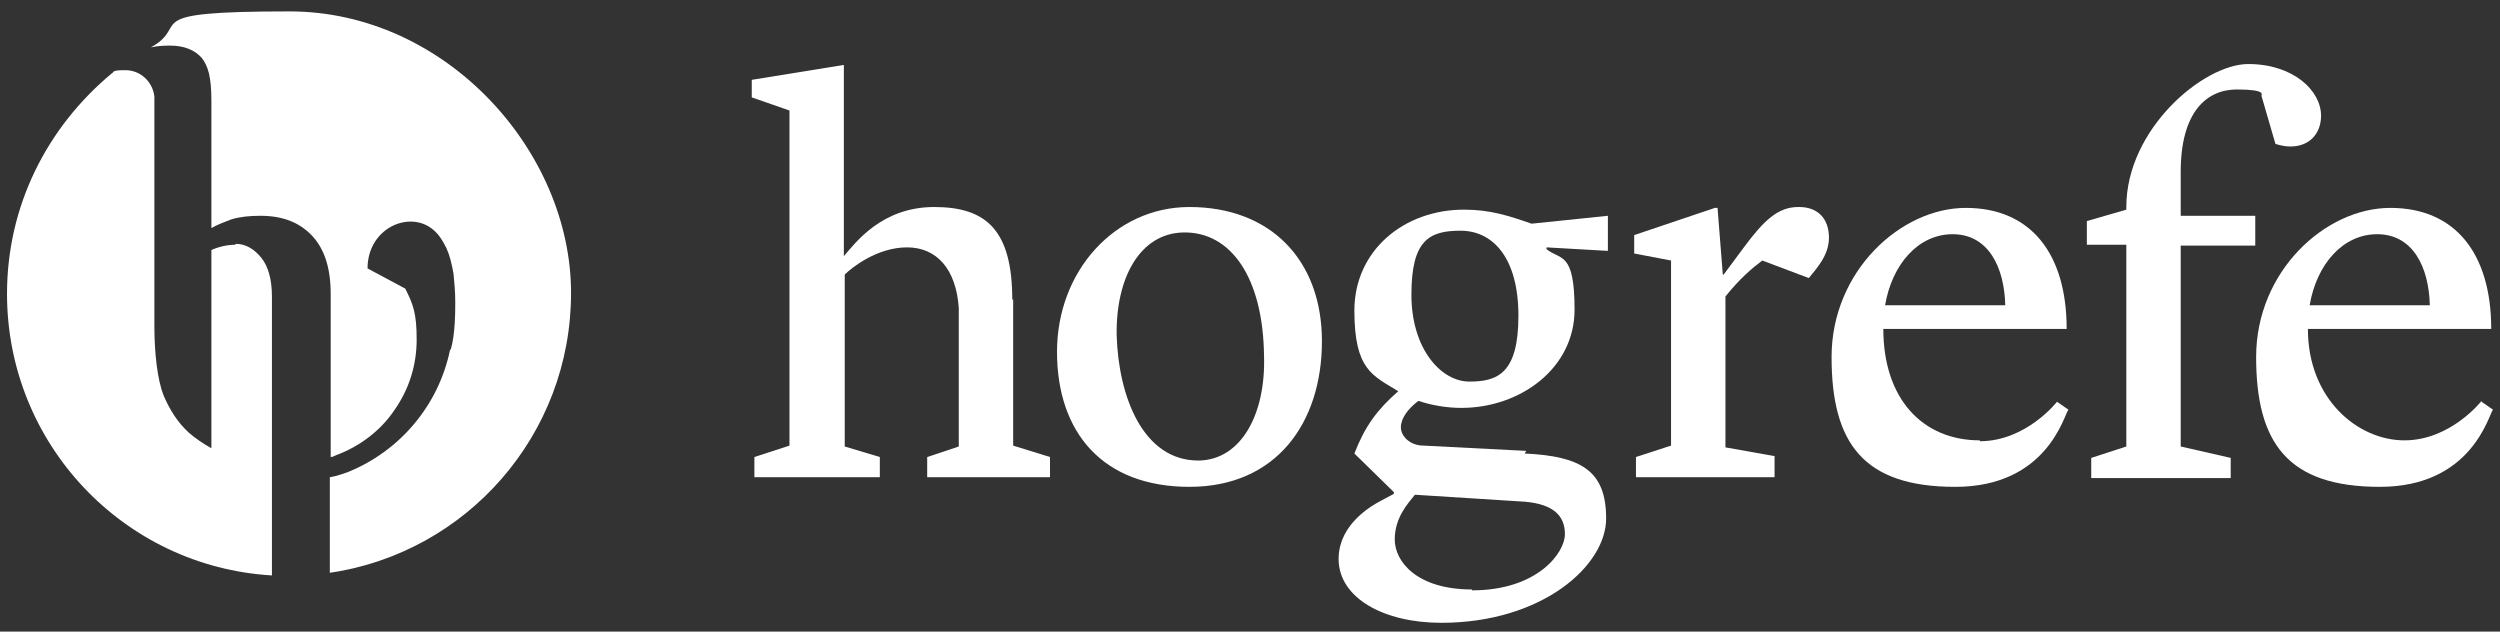
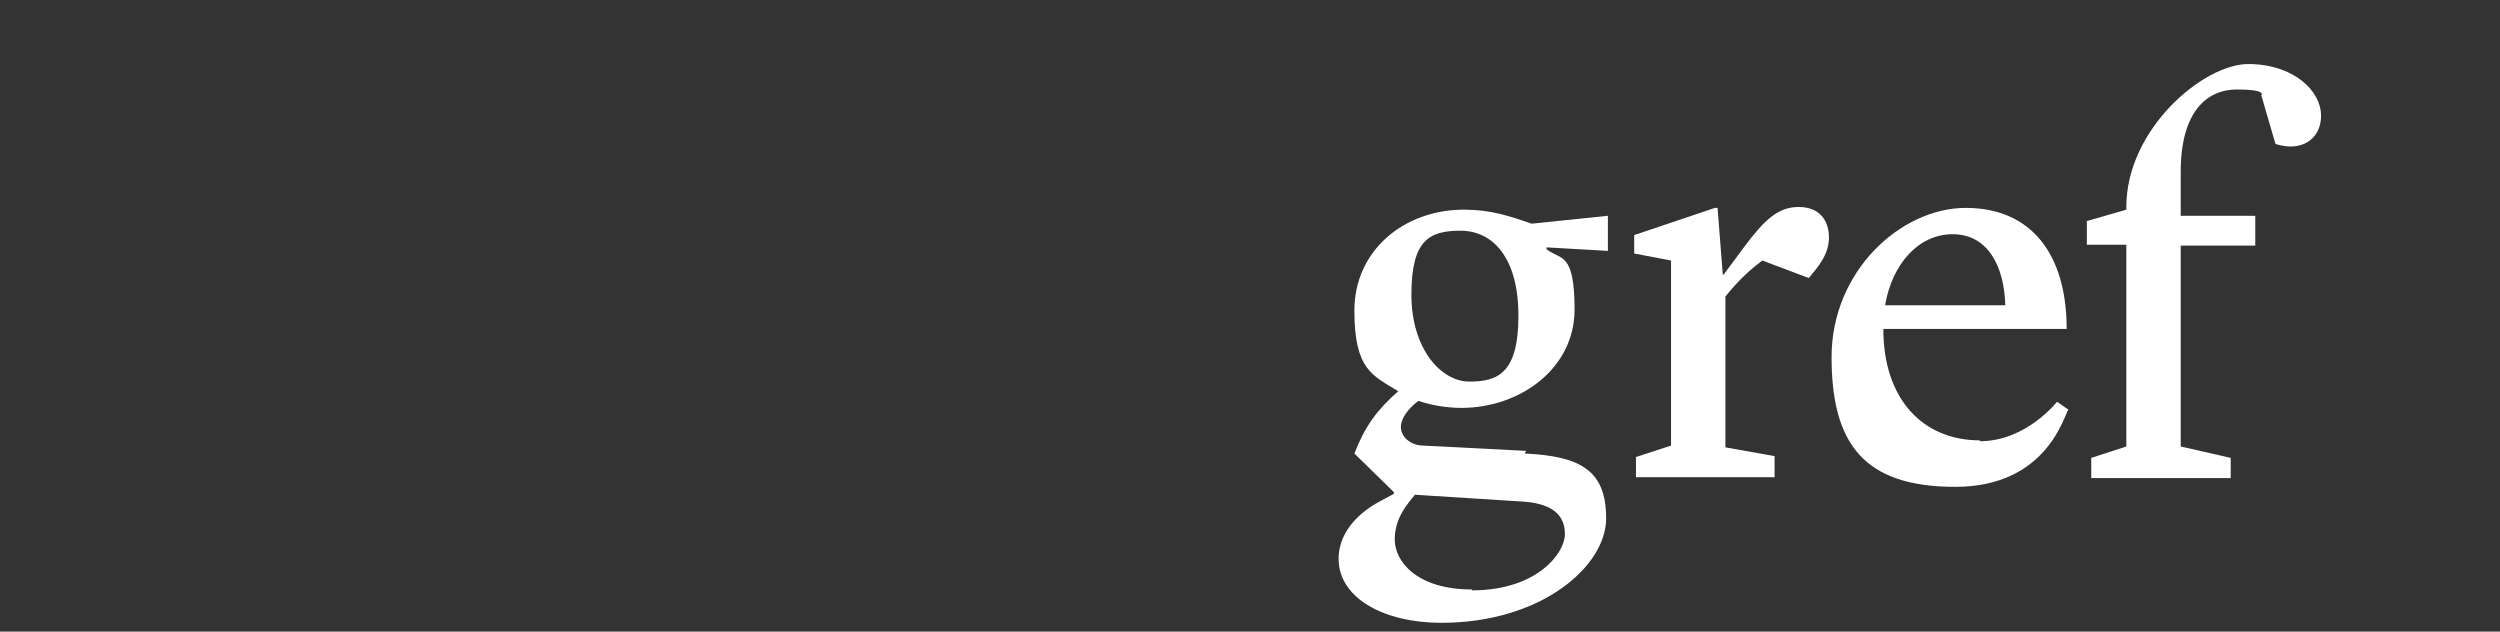
<svg xmlns="http://www.w3.org/2000/svg" id="Ebene_1" version="1.1" viewBox="0 0 285 72">
  <rect x="0" y="0" width="285" height="72" fill="#333333" stroke="none" />
  <defs>
    <style>
      .st0 {
        fill: #fff;
      }
    </style>
  </defs>
  <path class="st0" d="M248.6,19.6c0-6.9,3-9.4,6.4-9.4s2.8.6,2.8.7l1.6,5.5s.8.3,1.7.3c2.3,0,3.5-1.6,3.5-3.5,0-2.9-3.2-5.9-8.3-5.9s-13.9,7.4-13.9,16.3v.3l-4.5,1.3v2.7h4.5v23l-4,1.3v2.3h15.9v-2.3l-5.7-1.3v-22.9h8.5v-3.4h-8.5v-4.9Z" />
  <path class="st0" d="M225.7,50.2c-6.5,0-11-4.7-11-12.7h20.9c0-8.6-4.1-13.8-11.5-13.8s-15.3,7.2-15.3,17,3.6,14.8,14.1,14.8,12.4-8.2,12.9-8.8l-1.3-.9s-3.5,4.5-8.8,4.5ZM222.6,26.7c4.1,0,5.9,3.8,6,8.1h-13.7c.8-4.7,3.8-8.1,7.7-8.1Z" />
-   <path class="st0" d="M282.9,45.7s-3.5,4.5-8.8,4.5-11-4.7-11-12.7h20.9c0-8.6-4.1-13.8-11.5-13.8s-15.3,7.2-15.3,17,3.6,14.8,14.1,14.8,12.4-8.2,12.9-8.8l-1.3-.9ZM271,26.7c4.1,0,5.9,3.8,6,8.1h-13.7c.8-4.7,3.8-8.1,7.7-8.1Z" />
-   <path class="st0" d="M135.6,23.6c-8.5,0-15.1,7.3-15.1,16.5s5.2,15.4,15.1,15.4,15.1-7.3,15.1-16.6-5.9-15.3-15.1-15.3ZM136.6,52.5c-6.3,0-9.1-7.3-9.3-14.3-.1-6.6,2.7-11.6,7.6-11.7,5.4-.1,9.1,5.1,9.2,14.1.2,6.6-2.6,11.8-7.4,11.9Z" />
-   <path class="st0" d="M115.4,34.2c0-7.9-2.9-10.6-8.9-10.6s-9,4.1-10.3,5.6V7.4l-10.5,1.7v2l4.3,1.5v38.2l-4,1.3v2.3h14.3v-2.3l-4-1.2v-19.6c.8-.8,3.7-3.1,7.1-3.1s5.6,2.5,5.9,6.9v15.8l-3.6,1.2v2.3h14v-2.3l-4.2-1.3v-16.7Z" />
  <path class="st0" d="M205,23.6c-2.3,0-3.9,1.5-6.2,4.6l-2.3,3.1h-.1l-.6-7.6h-.3l-9.2,3.1v2.1l4.2.8v21.1l-4,1.3v2.3h15.8v-2.4l-5.6-1v-17.2c1.6-2,3-3.2,4.2-4.1l5.3,2c.9-1.1,2.3-2.6,2.3-4.6,0-2.1-1.2-3.5-3.4-3.5Z" />
-   <path class="st0" d="M26.8,27.9c-.8,0-1.8.2-2.7.6,0,.8,0,22.6,0,22.6-.9-.5-1.8-1.1-2.6-1.8-1.2-1.1-2.1-2.5-2.8-4.1-.8-1.9-1.1-5.2-1.1-8,0,0,0-26.2,0-26.2-.2-1.7-1.6-3-3.3-3s-1.2.2-1.6.4c0,0,0,0,0,0h0C5.4,14.5.8,23.4.8,33.5c0,17.1,13.3,31.1,30.2,32.1v-31.8c0-1.9-.4-3.4-1.2-4.4-.8-1-1.8-1.6-2.9-1.6Z" />
-   <path class="st0" d="M51.3,39.9c-1.3,6.3-5.7,11.5-11.6,13.9,0,0-1.3.5-2.1.6v10.9c15.6-2.3,27.5-15.7,27.5-31.9S50.8,1.3,33,1.3s-11.1,1.5-15.8,4.1c.9-.2,1.7-.2,2.2-.2,1.6,0,2.8.5,3.6,1.4.7.9,1.1,2.1,1.1,4.9v14.5c.7-.4,1.5-.7,2.3-1,1-.3,2.1-.4,3.3-.4,2.6,0,4.5.8,5.9,2.3,1.4,1.5,2.1,3.7,2.1,6.6v18.6c.2,0,.4-.1.6-.2,2.7-1,5.1-2.8,6.7-5.2,1.6-2.3,2.5-5,2.5-8s-.4-4-1.3-5.8l-4.3-2.3c0-4.6,4.8-6.7,7.5-4.4.7.6,1.1,1.3,1.5,2.1.4.9.6,1.8.8,2.9.1,1,.2,2.1.2,3.2s0,3.7-.5,5.4Z" />
  <path class="st0" d="M174,51.4l-11.7-.6c-1.6,0-2.6-1.1-2.6-2.1s.8-2.1,2-3c1.5.5,3.2.8,4.9.8,6.7,0,12.9-4.5,12.9-11.2s-1.6-5.6-3.2-6.9v-.2c0,0,7,.4,7,.4v-4l-8.7.9c-2.6-.9-4.7-1.6-7.7-1.6-6.9,0-12.5,4.7-12.5,11.5s2.1,7.4,5,9.2c-2.4,2.1-3.8,4-5,7.1l4.5,4.4v.2l-1.5.8c-3.2,1.7-4.8,4.1-4.8,6.6,0,4.5,5.2,7.3,11.7,7.3,11.5,0,18.8-6.5,18.8-11.9s-2.8-7.1-9.3-7.4ZM166.5,26.3c3.7,0,6.6,3.1,6.6,9.7s-2.4,7.5-5.6,7.5-6.6-3.7-6.6-9.9,2-7.3,5.6-7.3ZM167.8,67.2c-6.3,0-8.8-3.2-8.8-5.7s1.5-4.1,2.3-5.1l12.6.8c3.2.3,4.5,1.6,4.5,3.7s-3.1,6.4-10.6,6.4Z" />
</svg>